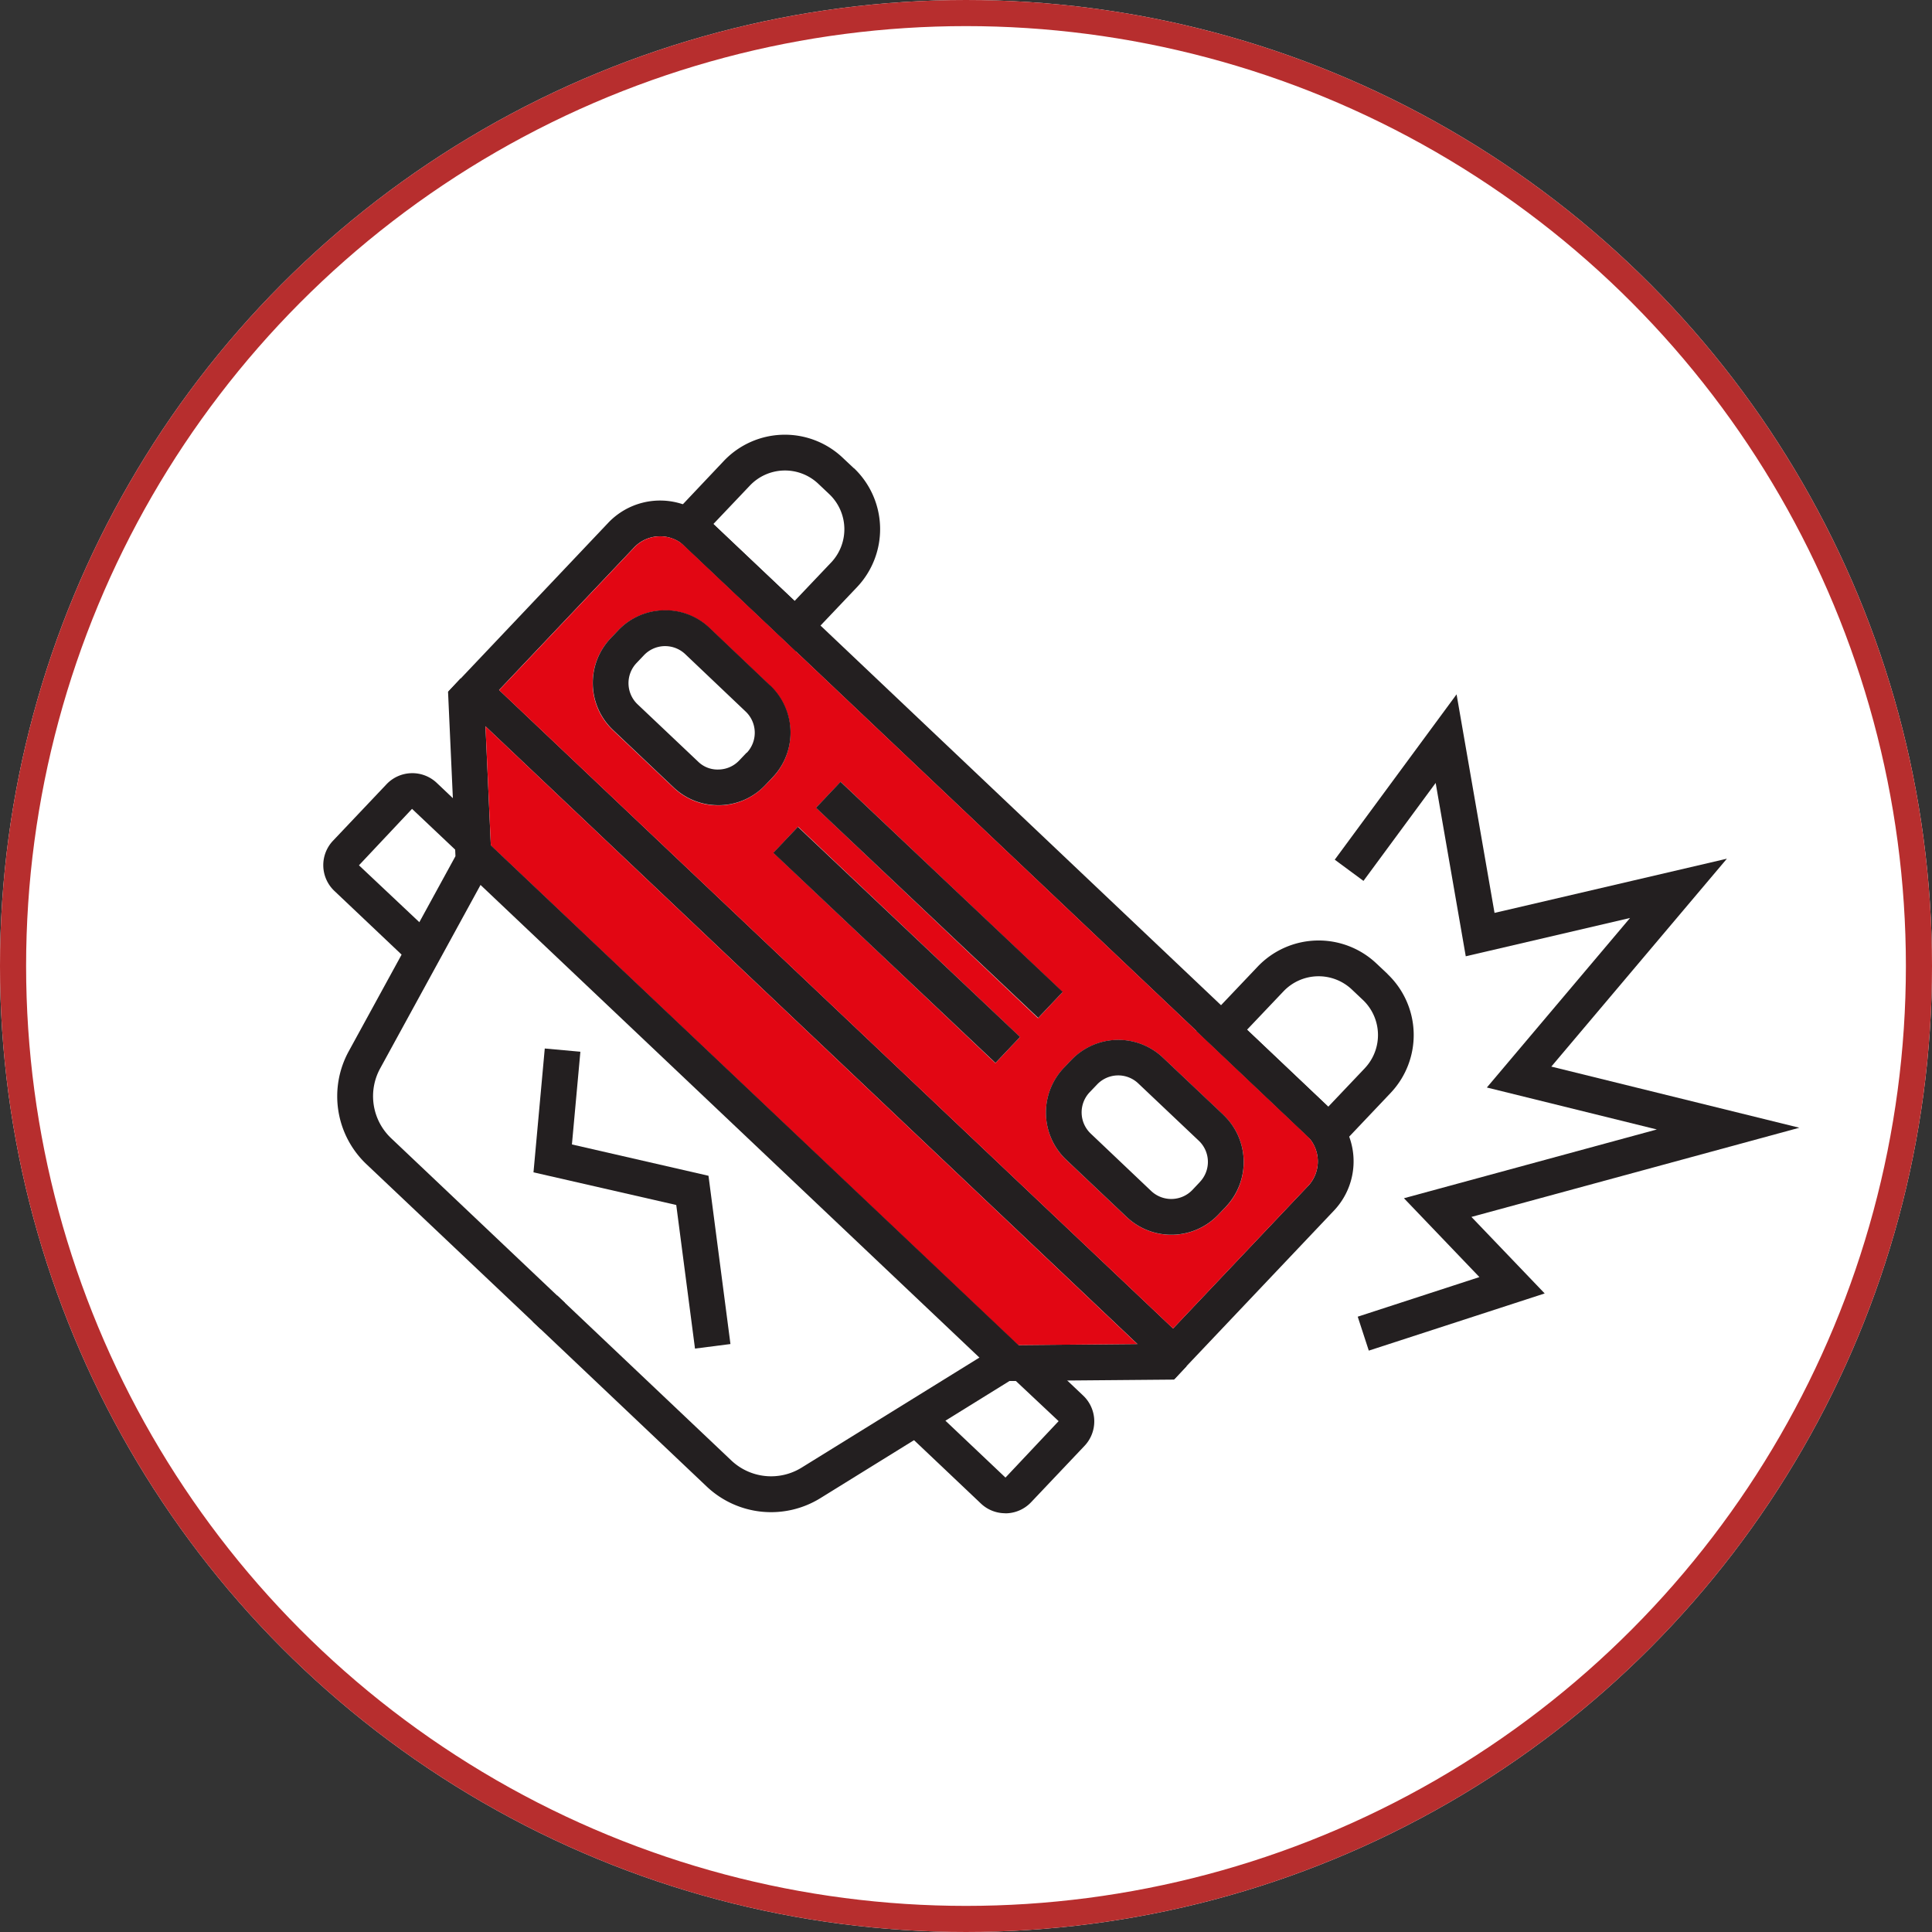
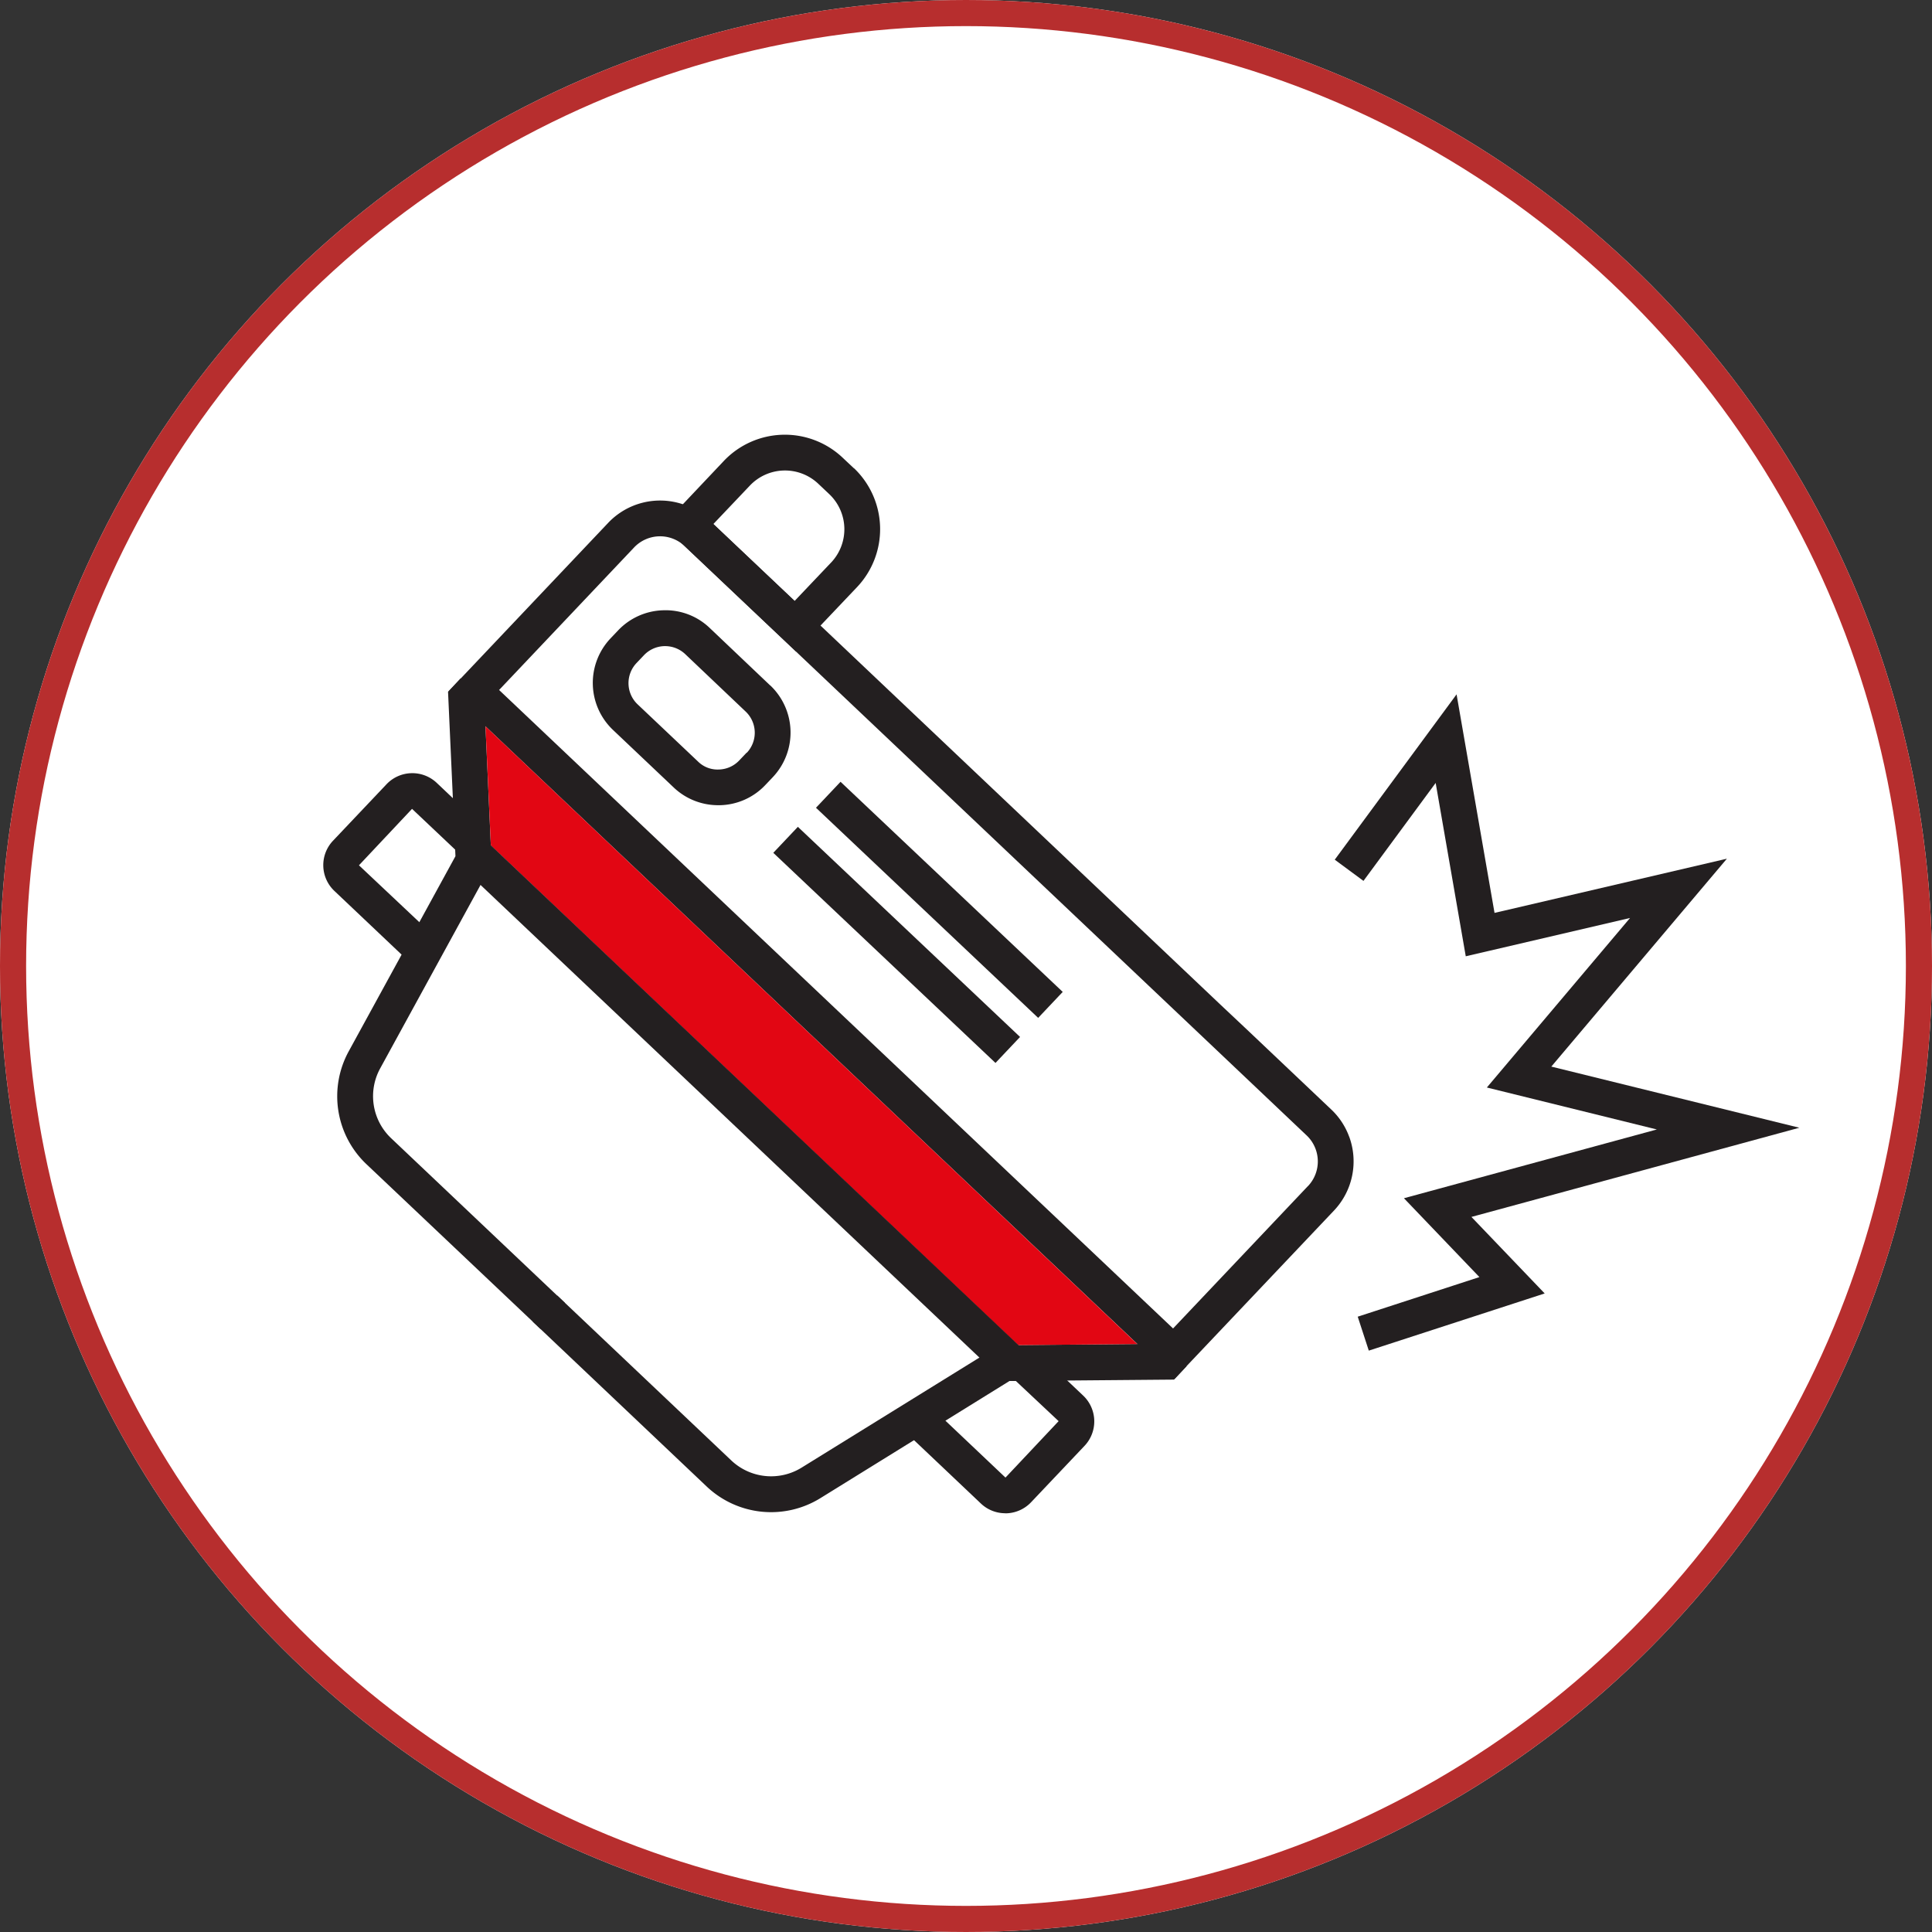
<svg xmlns="http://www.w3.org/2000/svg" width="74" height="74" viewBox="0 0 74 74">
  <rect x="0" y="0" width="74" height="74" fill="#333333" stroke="none" />
  <defs>
    <clipPath id="clip-path">
      <rect id="Rectangle_2933" data-name="Rectangle 2933" width="56.533" height="41.307" fill="none" />
    </clipPath>
  </defs>
  <g id="Group_1327" data-name="Group 1327" transform="translate(-244 -2813)">
    <g id="Ellipse_344" data-name="Ellipse 344" transform="translate(244 2813)" fill="#fff" stroke="#b72e2e" stroke-width="1">
      <circle cx="37" cy="37" r="37" stroke="none" />
      <circle cx="37" cy="37" r="36.5" fill="none" />
    </g>
    <g id="Group_1298" data-name="Group 1298" transform="translate(256.382 2829.652)">
      <g id="Group_1297" data-name="Group 1297" clip-path="url(#clip-path)">
        <path id="Path_6453" data-name="Path 6453" d="M60.239,37.888a2.713,2.713,0,0,0-.684-1.038l-.114-.108-3.111-2.949-1-.941L39.993,18.315,39,17.373l-3.113-2.949-.157-.149a2.708,2.708,0,0,0-1.012-.608,2.74,2.74,0,0,0-2.859.712l-5.642,5.955h0l-.47.5,1.415,1.342L52.129,45.832l1.417,1.342.47-.5,5.644-5.955a2.741,2.741,0,0,0,.58-2.833m-1.573,1.89-5.172,5.46L27.68,20.781l5.172-5.46a1.371,1.371,0,0,1,1.929-.058l4.27,4.045L54.394,33.845l4.22,4a1.373,1.373,0,0,1,.052,1.935" transform="translate(-20.946 -11.005)" fill="#231f20" />
-         <path id="Path_6454" data-name="Path 6454" d="M67.059,43.817l-4.22-4L47.5,25.282l-4.27-4.045A1.371,1.371,0,0,0,41.3,21.3l-5.172,5.46L61.939,51.212l5.172-5.46a1.373,1.373,0,0,0-.052-1.935M46.321,30.4a2.462,2.462,0,0,1-1.737.775c-.024,0-.047,0-.069,0a2.468,2.468,0,0,1-1.709-.682L40.49,28.3a2.483,2.483,0,0,1-.1-3.515l.285-.3a2.469,2.469,0,0,1,1.737-.775,2.44,2.44,0,0,1,1.778.68l2.315,2.2a2.487,2.487,0,0,1,.1,3.515Zm8.815,10.647-8.5-8.056.941-1,8.5,8.056Zm-6.869-9.782.941-.993,8.5,8.054-.941,1Zm15.7,15.281-.285.3a2.489,2.489,0,0,1-3.515.1l-2.317-2.194a2.487,2.487,0,0,1-.1-3.515l.287-.3a2.487,2.487,0,0,1,3.514-.1l2.317,2.194a2.489,2.489,0,0,1,.1,3.517" transform="translate(-29.391 -16.979)" fill="#e20613" />
-         <path id="Path_6455" data-name="Path 6455" d="M186.761,105.193l-.425-.4a3.223,3.223,0,0,0-4.552.123l-1.4,1.474-.941.993,4.22,4,.88.833.746-.788,1.592-1.679a3.223,3.223,0,0,0-.121-4.552m-.872,3.61-1.4,1.474-3.111-2.949,1.4-1.474a1.854,1.854,0,0,1,2.617-.069l.423.4a1.852,1.852,0,0,1,.071,2.617" transform="translate(-145.997 -84.541)" fill="#231f20" />
        <path id="Path_6456" data-name="Path 6456" d="M77.091,1.282l-.425-.4A3.223,3.223,0,0,0,72.114,1L70.541,2.664l-.766.809.829.787L74.875,8.3l.941-.993,1.4-1.474a3.227,3.227,0,0,0-.121-4.554m-.872,3.612-1.4,1.474L71.71,3.42l1.4-1.474a1.854,1.854,0,0,1,2.617-.071l.423.4a1.854,1.854,0,0,1,.071,2.619" transform="translate(-56.769 0)" fill="#231f20" />
-         <path id="Path_6457" data-name="Path 6457" d="M155.289,127.191,152.972,125a2.487,2.487,0,0,0-3.514.1l-.287.3a2.487,2.487,0,0,0,.1,3.515l2.317,2.194a2.489,2.489,0,0,0,3.515-.1l.285-.3a2.489,2.489,0,0,0-.1-3.517m-.9,2.576-.283.3a1.12,1.12,0,0,1-1.581.043l-2.317-2.2a1.121,1.121,0,0,1-.043-1.579l.287-.3a1.115,1.115,0,0,1,1.579-.041l2.317,2.194a1.116,1.116,0,0,1,.041,1.581" transform="translate(-120.813 -101.145)" fill="#231f20" />
        <path id="Path_6458" data-name="Path 6458" d="M121.981,194a1.355,1.355,0,0,1-.935-.372l-3.228-3.059.941-.994,3.228,3.059,2.036-2.162-1.917-1.8.941-.994,1.917,1.816a1.362,1.362,0,0,1,.052,1.923l-2.05,2.163a1.357,1.357,0,0,1-.987.423" transform="translate(-95.857 -152.691)" fill="#231f20" />
        <path id="Path_6459" data-name="Path 6459" d="M62.169,38.959l-2.315-2.2a2.44,2.44,0,0,0-1.778-.68,2.469,2.469,0,0,0-1.737.775l-.285.3a2.483,2.483,0,0,0,.1,3.515l2.315,2.194a2.468,2.468,0,0,0,1.709.682c.022,0,.045,0,.069,0a2.462,2.462,0,0,0,1.737-.775l.285-.3a2.487,2.487,0,0,0-.1-3.515m-.9,2.574-.285.3a1.109,1.109,0,0,1-.781.349,1.063,1.063,0,0,1-.8-.306L57.09,39.682a1.119,1.119,0,0,1-.043-1.581l.285-.3a1.117,1.117,0,0,1,.781-.349h.03a1.119,1.119,0,0,1,.77.306l2.315,2.2a1.118,1.118,0,0,1,.043,1.58" transform="translate(-45.05 -29.356)" fill="#231f20" />
        <path id="Path_6460" data-name="Path 6460" d="M68.075,179.6l-.47.5-.015.015-4.084.035-1.97.019-.248,0-2.455,1.521-1.2.744-3.588,2.222a3.588,3.588,0,0,1-4.352-.444l-6.362-6.03-.3-.285.941-1,.3.287,6.362,6.028a2.219,2.219,0,0,0,2.69.276l6.815-4.218.759-.47.727-.007,4.569-.041.809-.007.084-.089.093.088h.114v.108Z" transform="translate(-35.005 -143.925)" fill="#231f20" />
        <path id="Path_6461" data-name="Path 6461" d="M11.611,73.987l-.941.993-.3-.285L4,68.665a3.585,3.585,0,0,1-.678-4.321l2.024-3.7.678-1.24,1.387-2.535L7.4,56.62l-.088-1.97-.185-4.08.015-.015.47-.5h0l.787.746.108,0,.006.114L8.61,51l-.084.089.035.807.205,4.563.034.727-.429.785L4.526,65a2.217,2.217,0,0,0,.419,2.669L11.309,73.7Z" transform="translate(-2.348 -40.727)" fill="#231f20" />
        <path id="Path_6462" data-name="Path 6462" d="M58.3,83.585l-4.569.041L33.54,64.49l-.205-4.563Z" transform="translate(-27.121 -48.757)" fill="#e20613" />
        <path id="Path_6463" data-name="Path 6463" d="M49.988,103.034l-.941.993-.686-.651-19.105-18.1-.7-.664.941-1,.155.147,20.2,19.135Z" transform="translate(-23.232 -68.032)" fill="#231f20" />
        <path id="Path_6464" data-name="Path 6464" d="M3.654,77.11.425,74.051a1.359,1.359,0,0,1-.051-1.923l2.049-2.163a1.362,1.362,0,0,1,1.923-.052L6.262,71.73l-.941.994L3.4,70.908,1.367,73.07,4.6,76.116Z" transform="translate(0 -56.579)" fill="#231f20" />
        <rect id="Rectangle_2931" data-name="Rectangle 2931" width="1.369" height="11.713" transform="translate(18.872 14.287) rotate(-46.599)" fill="#231f20" />
        <rect id="Rectangle_2932" data-name="Rectangle 2932" width="1.37" height="11.713" transform="translate(17.237 16.013) rotate(-46.599)" fill="#231f20" />
-         <path id="Path_6465" data-name="Path 6465" d="M49.4,137.6l-.718-5.5-5.468-1.251.432-4.743,1.364.124-.324,3.551,5.231,1.2.841,6.445Z" transform="translate(-35.162 -102.598)" fill="#231f20" />
        <path id="Path_6466" data-name="Path 6466" d="M209.144,78.471l-.424-1.3,4.661-1.517-2.891-3.02L220.177,70l-6.511-1.607L219.15,61.9l-6.292,1.467-1.153-6.64-2.765,3.752-1.1-.812,4.666-6.333,1.454,8.371,8.9-2.076-6.725,7.963,9.5,2.342-12.56,3.416,2.806,2.931Z" transform="translate(-169.098 -43.391)" fill="#231f20" />
      </g>
    </g>
  </g>
</svg>